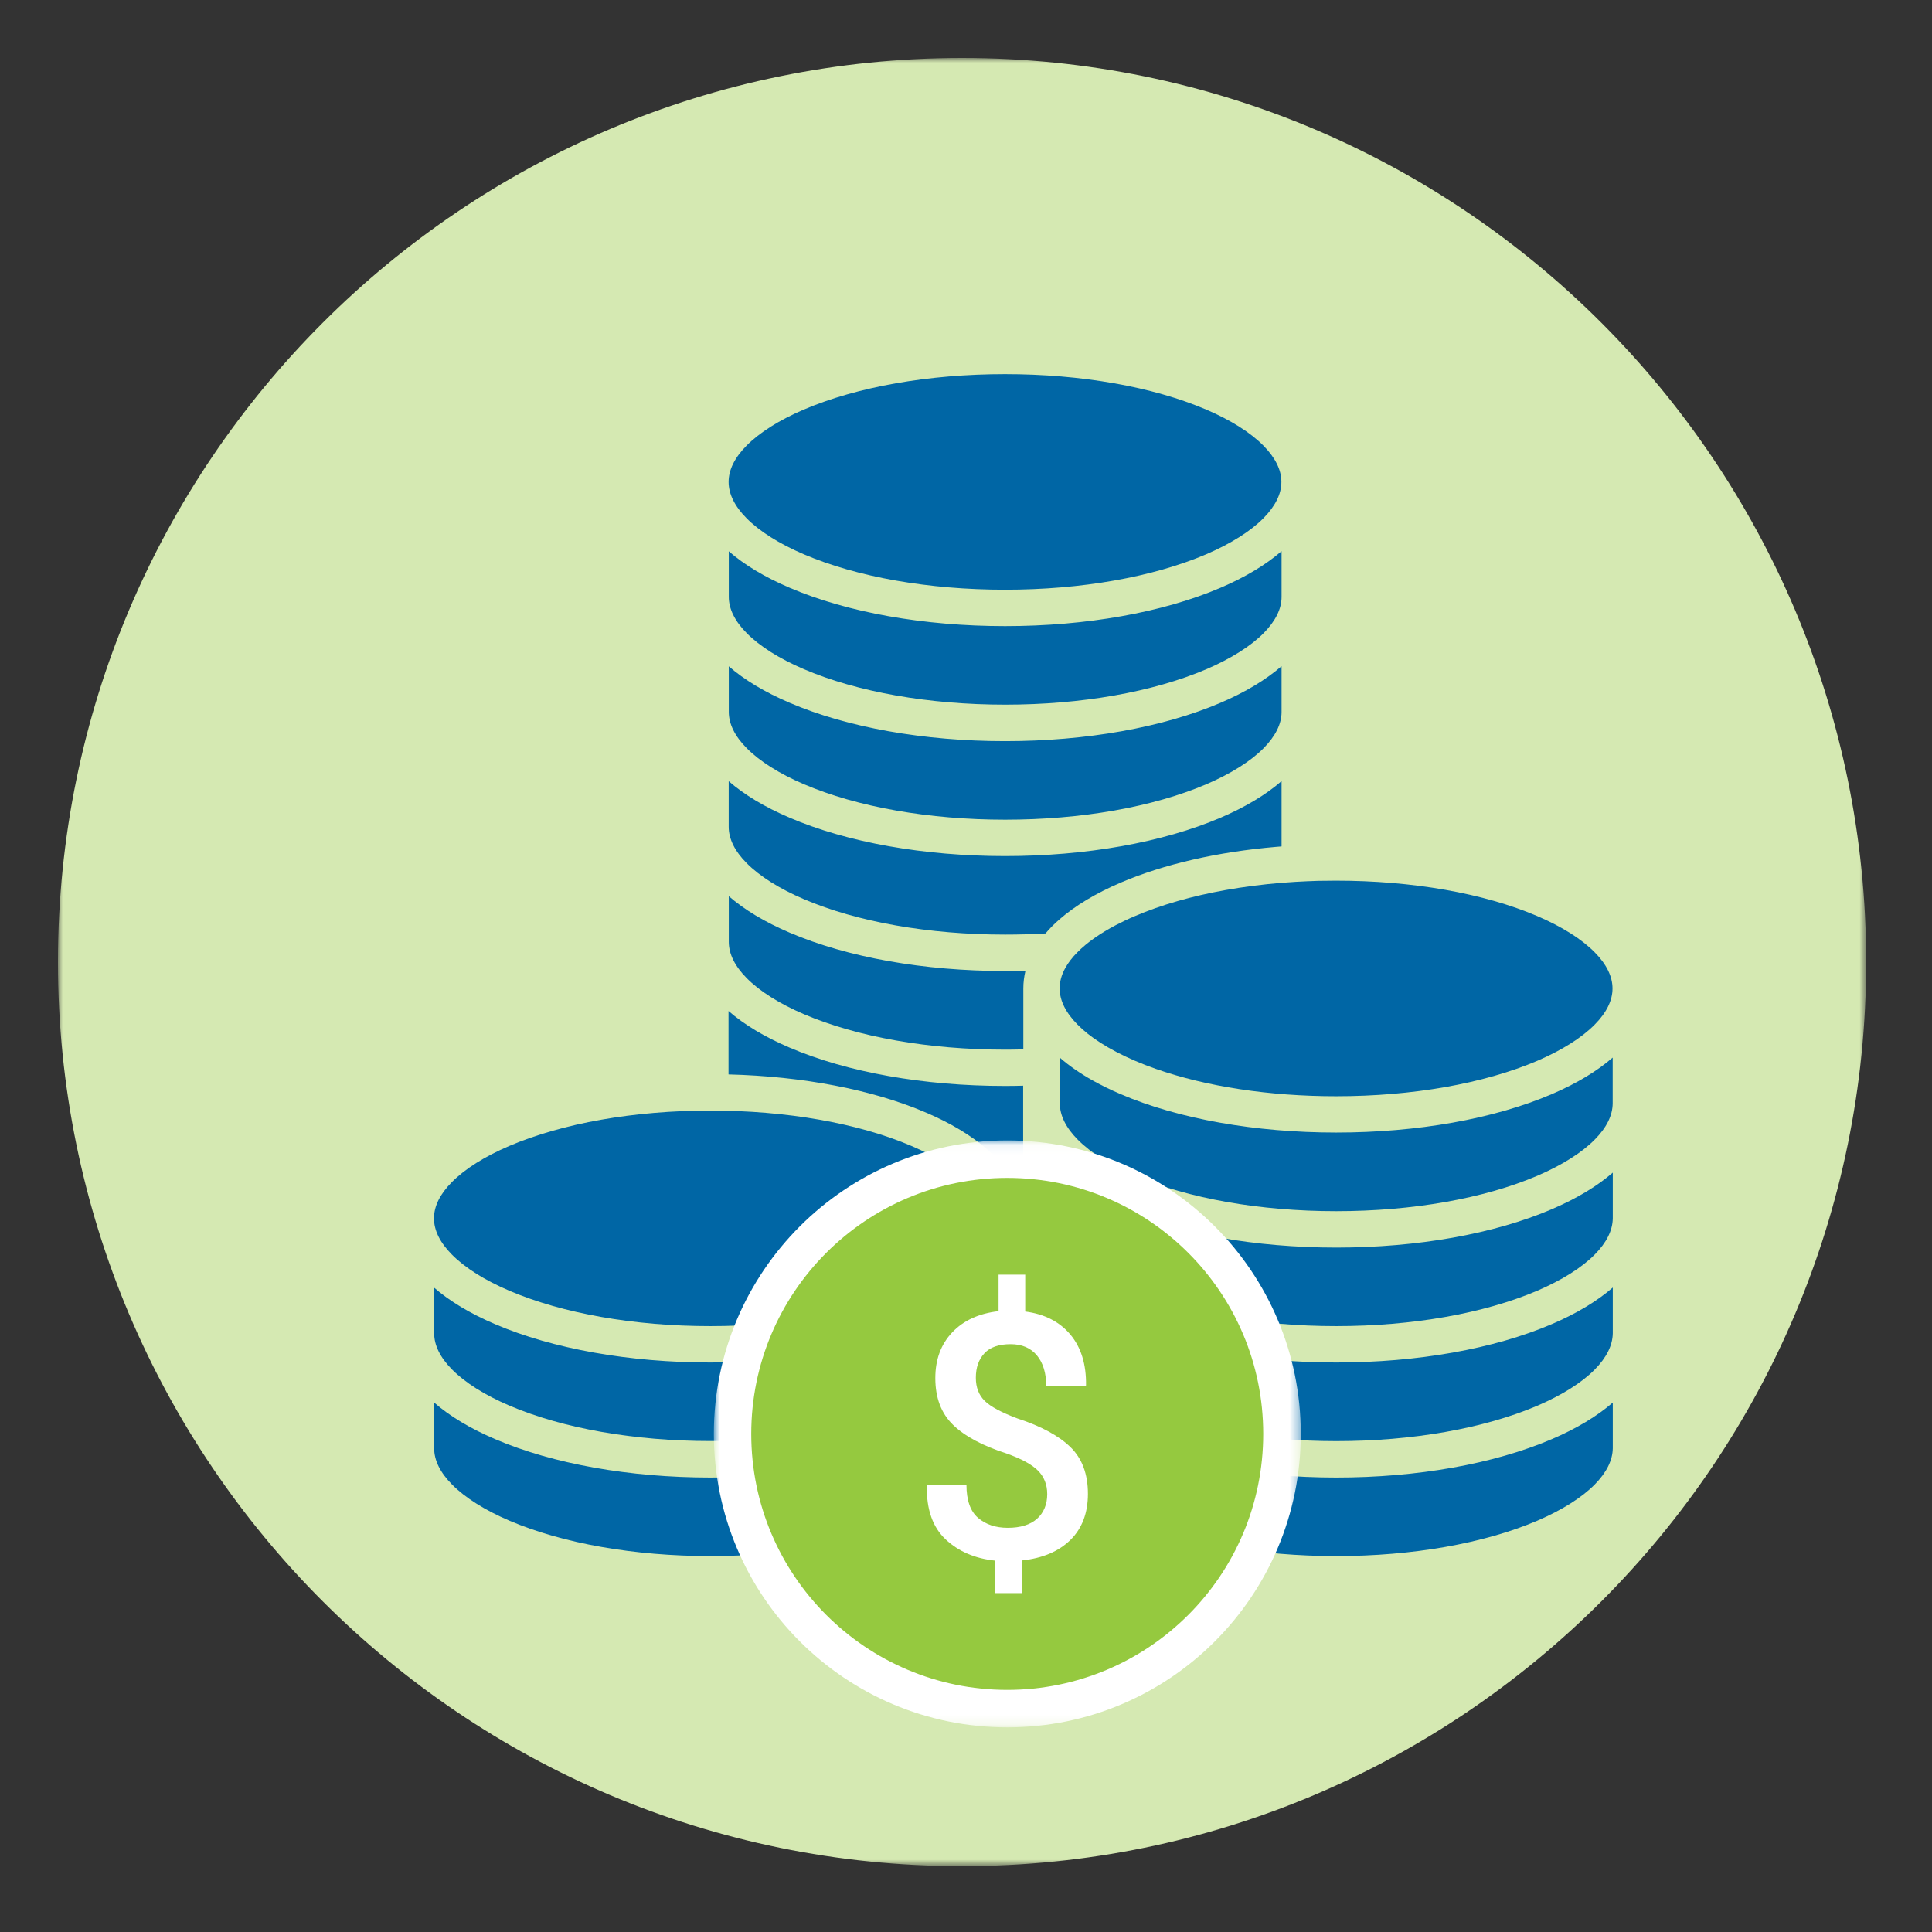
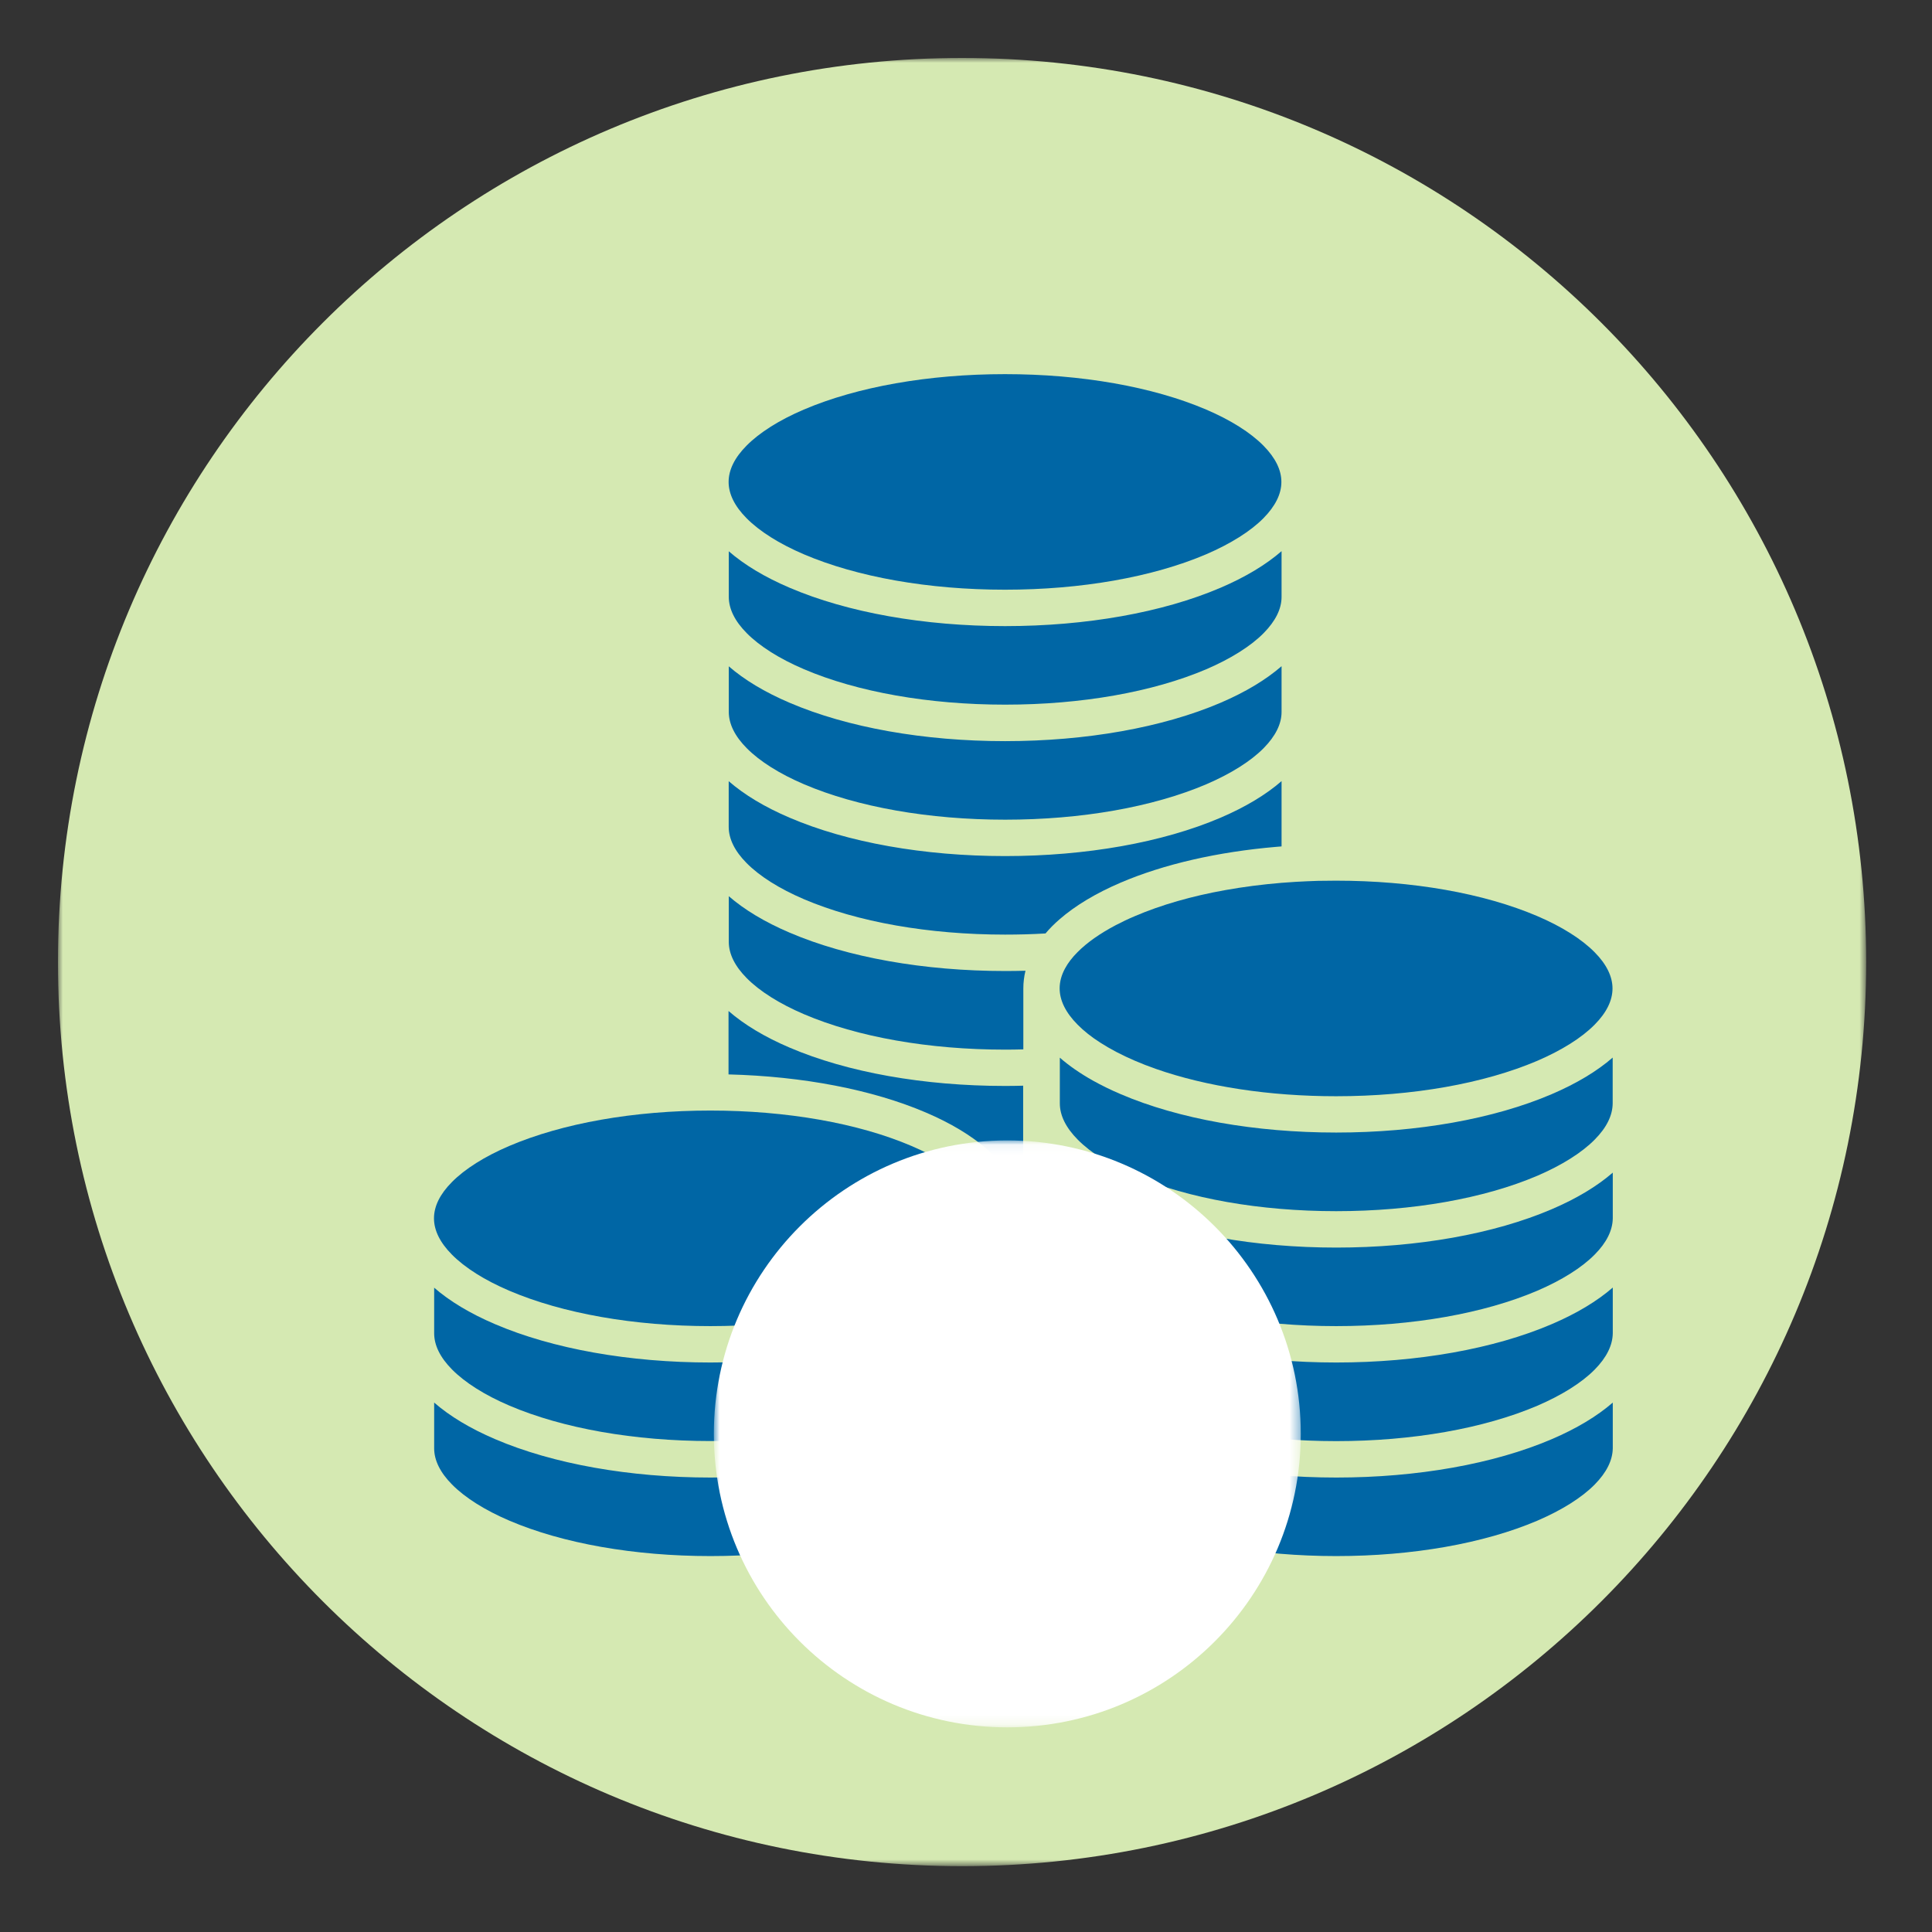
<svg xmlns="http://www.w3.org/2000/svg" width="200" height="200" viewBox="0 0 200 200" fill="none">
  <rect x="0" y="0" width="200" height="200" fill="#333333" stroke="none" />
  <g id="24-RCU-1990 Additional Icons-v2-04 1">
    <g id="Group 39473">
      <g id="Group">
        <g id="Group_2">
          <g id="Clip path group">
            <mask id="mask0_557_9655" style="mask-type:luminance" maskUnits="userSpaceOnUse" x="6" y="6" width="188" height="188">
              <g id="SVGID_00000052105924015715493530000002733639636491044491_">
                <path id="Vector" d="M193.185 6H6V193.185H193.185V6Z" fill="white" />
              </g>
            </mask>
            <g mask="url(#mask0_557_9655)">
              <path id="Vector_2" d="M193.185 99.593C193.185 151.278 151.287 193.185 99.593 193.185C47.907 193.185 6 151.278 6 99.593C6 47.907 47.898 6 99.593 6C151.287 6 193.185 47.907 193.185 99.593Z" fill="#D5E9B2" />
            </g>
          </g>
        </g>
      </g>
      <path id="Vector_3" d="M138.315 91.167C146.213 91.167 153.611 92.472 159.139 94.834C161.676 95.917 163.731 97.213 165.074 98.574C166.305 99.815 166.926 101.084 166.926 102.324C166.926 103.574 166.305 104.834 165.074 106.074C163.731 107.436 161.676 108.723 159.139 109.815C153.602 112.176 146.213 113.482 138.315 113.482C131.398 113.482 124.861 112.482 119.62 110.639C118.88 110.38 118.167 110.102 117.481 109.806C116.139 109.232 114.926 108.593 113.889 107.926C112.963 107.334 112.176 106.704 111.546 106.065C110.315 104.824 109.694 103.556 109.694 102.315C109.694 101.63 109.88 100.936 110.259 100.241C110.565 99.676 110.991 99.121 111.546 98.565C112.518 97.584 113.87 96.63 115.509 95.769C116.13 95.445 116.787 95.13 117.491 94.834C120.213 93.667 123.389 92.76 126.861 92.139C128.722 91.806 130.667 91.556 132.676 91.389C133.157 91.352 133.648 91.315 134.139 91.287C134.898 91.241 135.667 91.213 136.435 91.186C137.055 91.176 137.685 91.167 138.315 91.167Z" fill="#0066A5" />
      <path id="Vector_4" d="M75.426 57.056C77.046 58.463 79.157 59.741 81.741 60.843C87.731 63.407 95.657 64.815 104.046 64.815C112.435 64.815 120.361 63.407 126.352 60.843C128.926 59.741 131.046 58.463 132.667 57.056V61.796C132.667 63.037 132.037 64.296 130.815 65.537C129.472 66.898 127.417 68.185 124.879 69.278C119.342 71.639 111.954 72.945 104.055 72.945C96.157 72.945 88.759 71.639 83.231 69.278C80.694 68.195 78.639 66.898 77.296 65.537C76.065 64.296 75.444 63.028 75.444 61.787V57.056H75.426Z" fill="#0066A5" />
      <path id="Vector_5" d="M75.426 68.964C77.046 70.371 79.157 71.649 81.741 72.751C87.731 75.316 95.657 76.723 104.046 76.723C112.435 76.723 120.361 75.316 126.352 72.751C128.926 71.649 131.046 70.371 132.667 68.964V73.705C132.667 74.945 132.037 76.205 130.815 77.445C129.472 78.806 127.417 80.094 124.879 81.186C119.342 83.547 111.954 84.853 104.055 84.853C96.157 84.853 88.759 83.547 83.231 81.186C80.694 80.103 78.639 78.806 77.296 77.445C76.065 76.205 75.444 74.936 75.444 73.695V68.964H75.426Z" fill="#0066A5" />
      <path id="Vector_6" d="M77.278 46.139C78.62 44.778 80.676 43.481 83.213 42.398C88.75 40.037 96.139 38.731 104.037 38.731C111.935 38.731 119.333 40.037 124.861 42.398C127.398 43.481 129.454 44.778 130.796 46.139C132.018 47.38 132.648 48.639 132.648 49.88V49.898C132.648 51.139 132.018 52.398 130.796 53.639C129.454 55 127.398 56.287 124.861 57.38C119.324 59.741 111.935 61.046 104.037 61.046C96.139 61.046 88.741 59.741 83.213 57.38C80.676 56.296 78.62 55 77.278 53.639C76.046 52.398 75.426 51.13 75.426 49.889C75.426 48.648 76.046 47.38 77.278 46.139Z" fill="#0066A5" />
      <path id="Vector_7" d="M75.426 80.861C77.046 82.269 79.157 83.546 81.741 84.648C87.731 87.213 95.657 88.621 104.046 88.621C112.435 88.621 120.361 87.213 126.352 84.648C128.926 83.546 131.046 82.269 132.667 80.861V87.621C132.481 87.639 132.287 87.648 132.102 87.667C126.065 88.185 120.491 89.454 116.009 91.371C113.435 92.472 111.315 93.75 109.694 95.158C109.148 95.63 108.657 96.121 108.231 96.63C106.861 96.713 105.463 96.75 104.046 96.75C96.148 96.75 88.75 95.445 83.222 93.084C80.685 92 78.629 90.704 77.287 89.343C76.055 88.102 75.435 86.834 75.435 85.593V80.861H75.426Z" fill="#0066A5" />
      <path id="Vector_8" d="M75.426 92.76C77.046 94.167 79.157 95.445 81.741 96.547C87.731 99.112 95.657 100.519 104.046 100.519C104.75 100.519 105.454 100.51 106.157 100.491C106.009 101.093 105.935 101.713 105.935 102.334V108.63C105.315 108.649 104.685 108.658 104.055 108.658C96.157 108.658 88.759 107.352 83.231 104.991C80.694 103.908 78.639 102.612 77.296 101.251C76.065 100.01 75.444 98.741 75.444 97.501V92.76H75.426Z" fill="#0066A5" />
      <path id="Vector_9" d="M105.926 126.121C105.926 123.538 104.621 121.093 102.158 118.955C100.537 117.547 98.426 116.269 95.843 115.167C90.306 112.797 83.111 111.417 75.417 111.223V104.658C77.037 106.066 79.148 107.343 81.732 108.445C87.722 111.01 95.648 112.417 104.037 112.417C104.667 112.417 105.297 112.408 105.917 112.39V126.121H105.926Z" fill="#0066A5" />
      <path id="Vector_10" d="M52.713 118.631C58.25 116.269 65.639 114.964 73.537 114.964C81.435 114.964 88.833 116.269 94.361 118.631C96.898 119.714 98.954 121.01 100.296 122.371C101.528 123.612 102.148 124.881 102.148 126.121C102.148 127.371 101.528 128.631 100.296 129.871C98.954 131.232 96.898 132.519 94.361 133.612C88.824 135.973 81.435 137.279 73.537 137.279C65.639 137.279 58.241 135.973 52.713 133.612C50.176 132.529 48.12 131.232 46.778 129.871C45.546 128.631 44.926 127.362 44.926 126.121C44.926 124.871 45.546 123.612 46.778 122.371C48.12 121.01 50.176 119.714 52.713 118.631Z" fill="#0066A5" />
      <path id="Vector_11" d="M44.926 133.287C46.546 134.695 48.657 135.972 51.241 137.074C57.231 139.639 65.157 141.046 73.546 141.046C81.935 141.046 89.861 139.639 95.852 137.074C98.426 135.972 100.546 134.695 102.167 133.287V138.019C102.167 139.269 101.546 140.528 100.315 141.769C98.972 143.13 96.916 144.417 94.379 145.509C88.843 147.87 81.454 149.176 73.555 149.176C65.657 149.176 58.259 147.87 52.731 145.509C50.194 144.426 48.139 143.13 46.796 141.769C45.565 140.528 44.944 139.259 44.944 138.019V133.287H44.926Z" fill="#0066A5" />
      <path id="Vector_12" d="M100.315 153.677C98.972 155.038 96.917 156.325 94.379 157.418C88.843 159.779 81.454 161.084 73.555 161.084C65.657 161.084 58.259 159.779 52.731 157.418C50.194 156.334 48.139 155.038 46.796 153.677C45.565 152.436 44.944 151.168 44.944 149.927V145.195C46.565 146.603 48.676 147.88 51.259 148.982C57.25 151.547 65.176 152.955 73.565 152.955C81.954 152.955 89.879 151.547 95.87 148.982C98.444 147.88 100.565 146.603 102.185 145.195V149.927C102.167 151.168 101.546 152.427 100.315 153.677Z" fill="#0066A5" />
      <path id="Vector_13" d="M165.083 153.677C163.741 155.038 161.685 156.325 159.148 157.418C153.611 159.779 146.222 161.084 138.324 161.084C130.426 161.084 123.028 159.779 117.5 157.418C114.963 156.334 112.907 155.038 111.565 153.677C110.333 152.436 109.713 151.168 109.713 149.927V145.195C111.333 146.603 113.444 147.88 116.028 148.982C122.018 151.547 129.944 152.955 138.333 152.955C146.731 152.955 154.648 151.547 160.639 148.982C163.213 147.88 165.333 146.603 166.954 145.195V149.927C166.935 151.168 166.315 152.427 165.083 153.677Z" fill="#0066A5" />
      <path id="Vector_14" d="M165.083 141.778C163.741 143.139 161.685 144.426 159.148 145.519C153.611 147.88 146.222 149.185 138.324 149.185C130.426 149.185 123.028 147.88 117.5 145.519C114.963 144.435 112.907 143.139 111.565 141.778C110.333 140.537 109.713 139.269 109.713 138.028V133.287C111.333 134.695 113.444 135.972 116.028 137.074C122.018 139.639 129.944 141.046 138.333 141.046C146.731 141.046 154.648 139.639 160.639 137.074C163.213 135.972 165.333 134.695 166.954 133.287V138.019C166.935 139.269 166.315 140.528 165.083 141.778Z" fill="#0066A5" />
      <path id="Vector_15" d="M165.083 129.871C163.741 131.232 161.685 132.519 159.148 133.612C153.611 135.973 146.222 137.279 138.324 137.279C130.426 137.279 123.028 135.973 117.5 133.612C114.963 132.529 112.907 131.232 111.565 129.871C110.333 128.63 109.713 127.362 109.713 126.121V121.39C111.333 122.797 113.444 124.075 116.028 125.177C122.018 127.742 129.944 129.149 138.333 129.149C146.731 129.149 154.648 127.742 160.639 125.177C163.213 124.075 165.333 122.797 166.954 121.39V126.121C166.935 127.371 166.315 128.63 165.083 129.871Z" fill="#0066A5" />
      <path id="Vector_16" d="M165.083 117.972C163.741 119.333 161.685 120.62 159.148 121.713C153.611 124.074 146.222 125.38 138.324 125.38C130.426 125.38 123.028 124.074 117.5 121.713C114.963 120.63 112.907 119.333 111.565 117.972C110.333 116.731 109.713 115.463 109.713 114.222V112.194V109.491C110.667 110.324 111.805 111.111 113.102 111.843C114 112.343 114.972 112.824 116.018 113.268C122.009 115.833 129.935 117.241 138.324 117.241C146.722 117.241 154.639 115.833 160.63 113.268C163.204 112.167 165.324 110.889 166.944 109.481V114.213C166.935 115.472 166.315 116.731 165.083 117.972Z" fill="#0066A5" />
      <g id="Group_3">
        <g id="Group_4">
          <g id="Clip path group_2">
            <mask id="mask1_557_9655" style="mask-type:luminance" maskUnits="userSpaceOnUse" x="73" y="118" width="62" height="61">
              <g id="SVGID_00000108302394908944326060000004776163635070132915_">
                <path id="Vector_17" d="M134.648 118.056H73.889V178.815H134.648V118.056Z" fill="white" />
              </g>
            </mask>
            <g mask="url(#mask1_557_9655)">
              <path id="Vector_18" d="M134.657 148.435C134.657 165.213 121.055 178.815 104.277 178.815C87.499 178.815 73.897 165.213 73.897 148.435C73.897 131.658 87.499 118.056 104.277 118.056C121.046 118.056 134.657 131.658 134.657 148.435Z" fill="white" />
            </g>
          </g>
        </g>
-         <path id="Vector_19" d="M130.769 148.436C130.769 163.074 118.907 174.936 104.269 174.936C89.639 174.936 77.769 163.074 77.769 148.436C77.769 133.797 89.63 121.936 104.269 121.936C118.907 121.936 130.769 133.797 130.769 148.436Z" fill="#95C93F" />
-         <path id="Vector_20" d="M108.408 154.667C108.408 153.686 108.084 152.871 107.445 152.232C106.806 151.593 105.713 151 104.167 150.454C101.722 149.667 99.88 148.686 98.658 147.5C97.435 146.315 96.824 144.704 96.824 142.658C96.824 140.732 97.408 139.158 98.574 137.926C99.741 136.695 101.343 135.963 103.371 135.732V131.954H106.13V135.769C108.139 136.028 109.695 136.834 110.806 138.158C111.917 139.491 112.454 141.232 112.426 143.408L112.38 143.491H108.306C108.306 142.149 107.982 141.093 107.343 140.315C106.695 139.537 105.787 139.149 104.621 139.149C103.398 139.149 102.491 139.463 101.908 140.093C101.315 140.723 101.019 141.565 101.019 142.63C101.019 143.621 101.324 144.417 101.935 145.019C102.547 145.621 103.676 146.223 105.334 146.843C107.778 147.639 109.602 148.63 110.815 149.806C112.019 150.982 112.621 152.593 112.621 154.639C112.621 156.639 112.01 158.232 110.797 159.426C109.574 160.612 107.908 161.315 105.778 161.537V164.917H103.019V161.556C100.945 161.343 99.232 160.612 97.889 159.352C96.547 158.093 95.898 156.241 95.945 153.797L95.972 153.704H100.047C100.047 155.315 100.454 156.454 101.26 157.139C102.065 157.824 103.084 158.158 104.324 158.158C105.639 158.158 106.648 157.843 107.352 157.223C108.047 156.593 108.408 155.741 108.408 154.667Z" fill="white" />
+         <path id="Vector_20" d="M108.408 154.667C108.408 153.686 108.084 152.871 107.445 152.232C106.806 151.593 105.713 151 104.167 150.454C101.722 149.667 99.88 148.686 98.658 147.5C97.435 146.315 96.824 144.704 96.824 142.658C96.824 140.732 97.408 139.158 98.574 137.926C99.741 136.695 101.343 135.963 103.371 135.732V131.954H106.13V135.769C108.139 136.028 109.695 136.834 110.806 138.158C111.917 139.491 112.454 141.232 112.426 143.408L112.38 143.491H108.306C108.306 142.149 107.982 141.093 107.343 140.315C106.695 139.537 105.787 139.149 104.621 139.149C103.398 139.149 102.491 139.463 101.908 140.093C101.315 140.723 101.019 141.565 101.019 142.63C101.019 143.621 101.324 144.417 101.935 145.019C102.547 145.621 103.676 146.223 105.334 146.843C107.778 147.639 109.602 148.63 110.815 149.806C112.019 150.982 112.621 152.593 112.621 154.639C112.621 156.639 112.01 158.232 110.797 159.426C109.574 160.612 107.908 161.315 105.778 161.537V164.917H103.019V161.556C100.945 161.343 99.232 160.612 97.889 159.352C96.547 158.093 95.898 156.241 95.945 153.797L95.972 153.704H100.047C100.047 155.315 100.454 156.454 101.26 157.139C102.065 157.824 103.084 158.158 104.324 158.158C105.639 158.158 106.648 157.843 107.352 157.223C108.047 156.593 108.408 155.741 108.408 154.667" fill="white" />
      </g>
    </g>
  </g>
</svg>